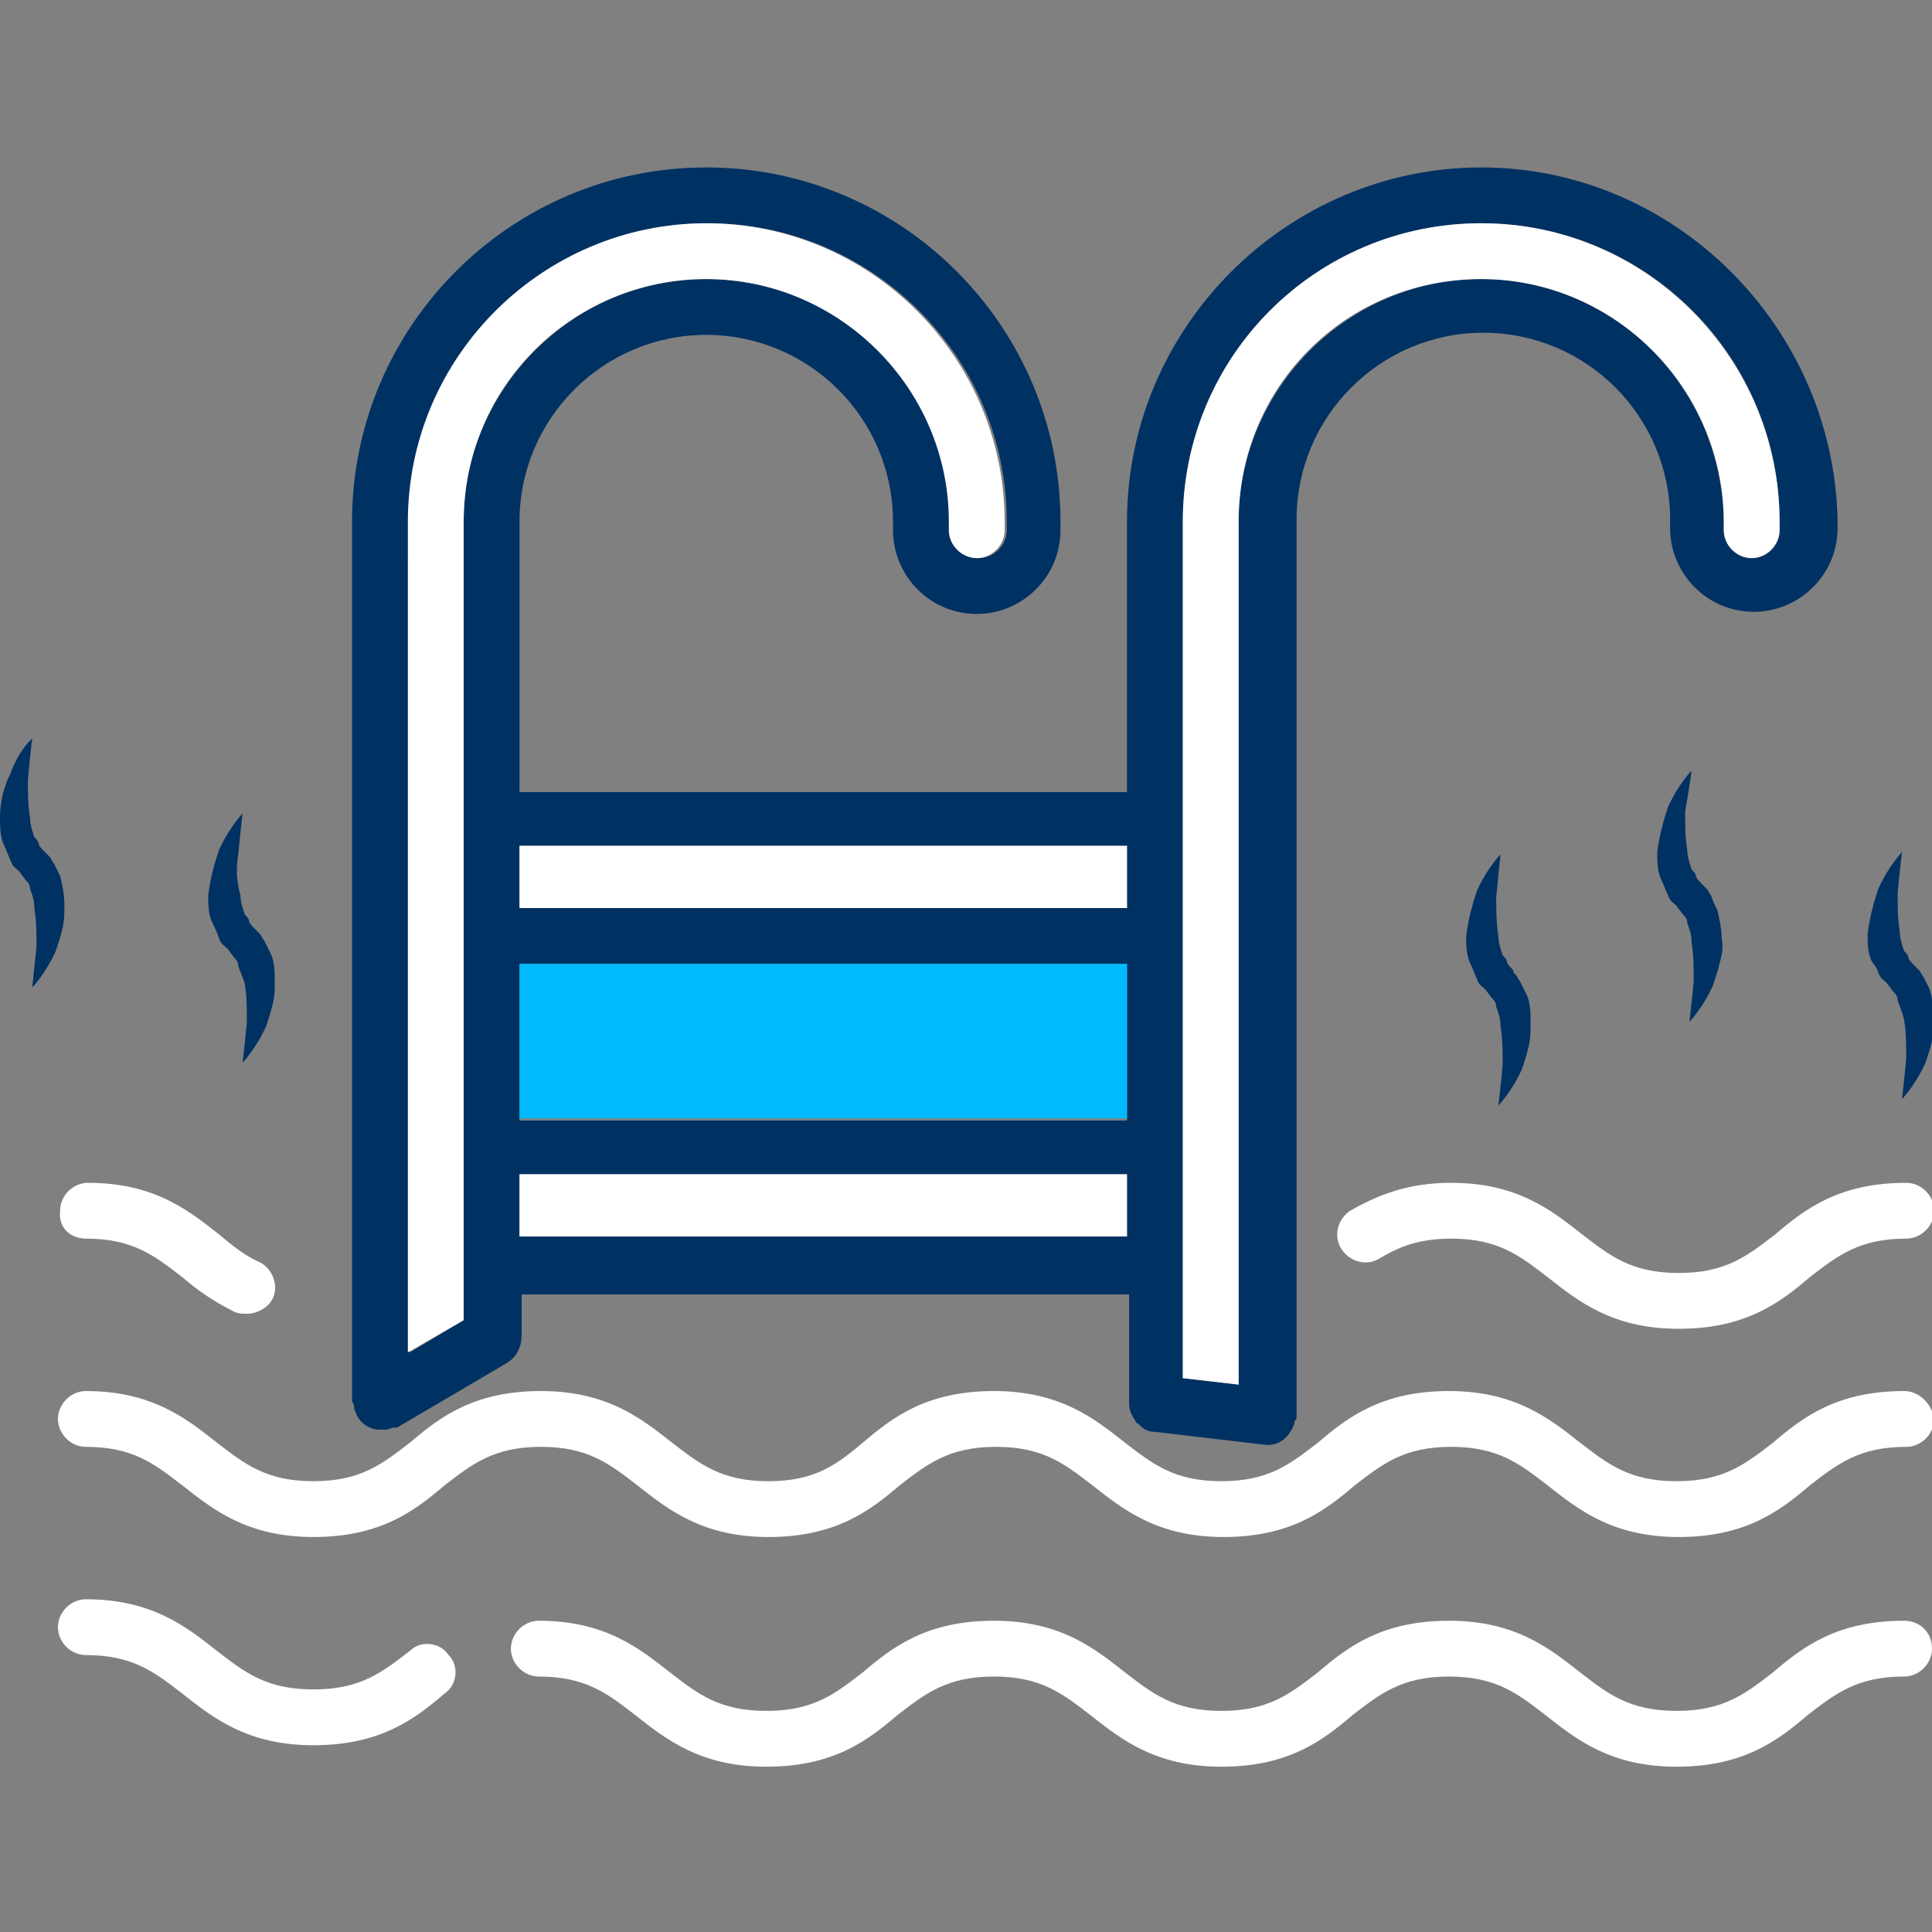
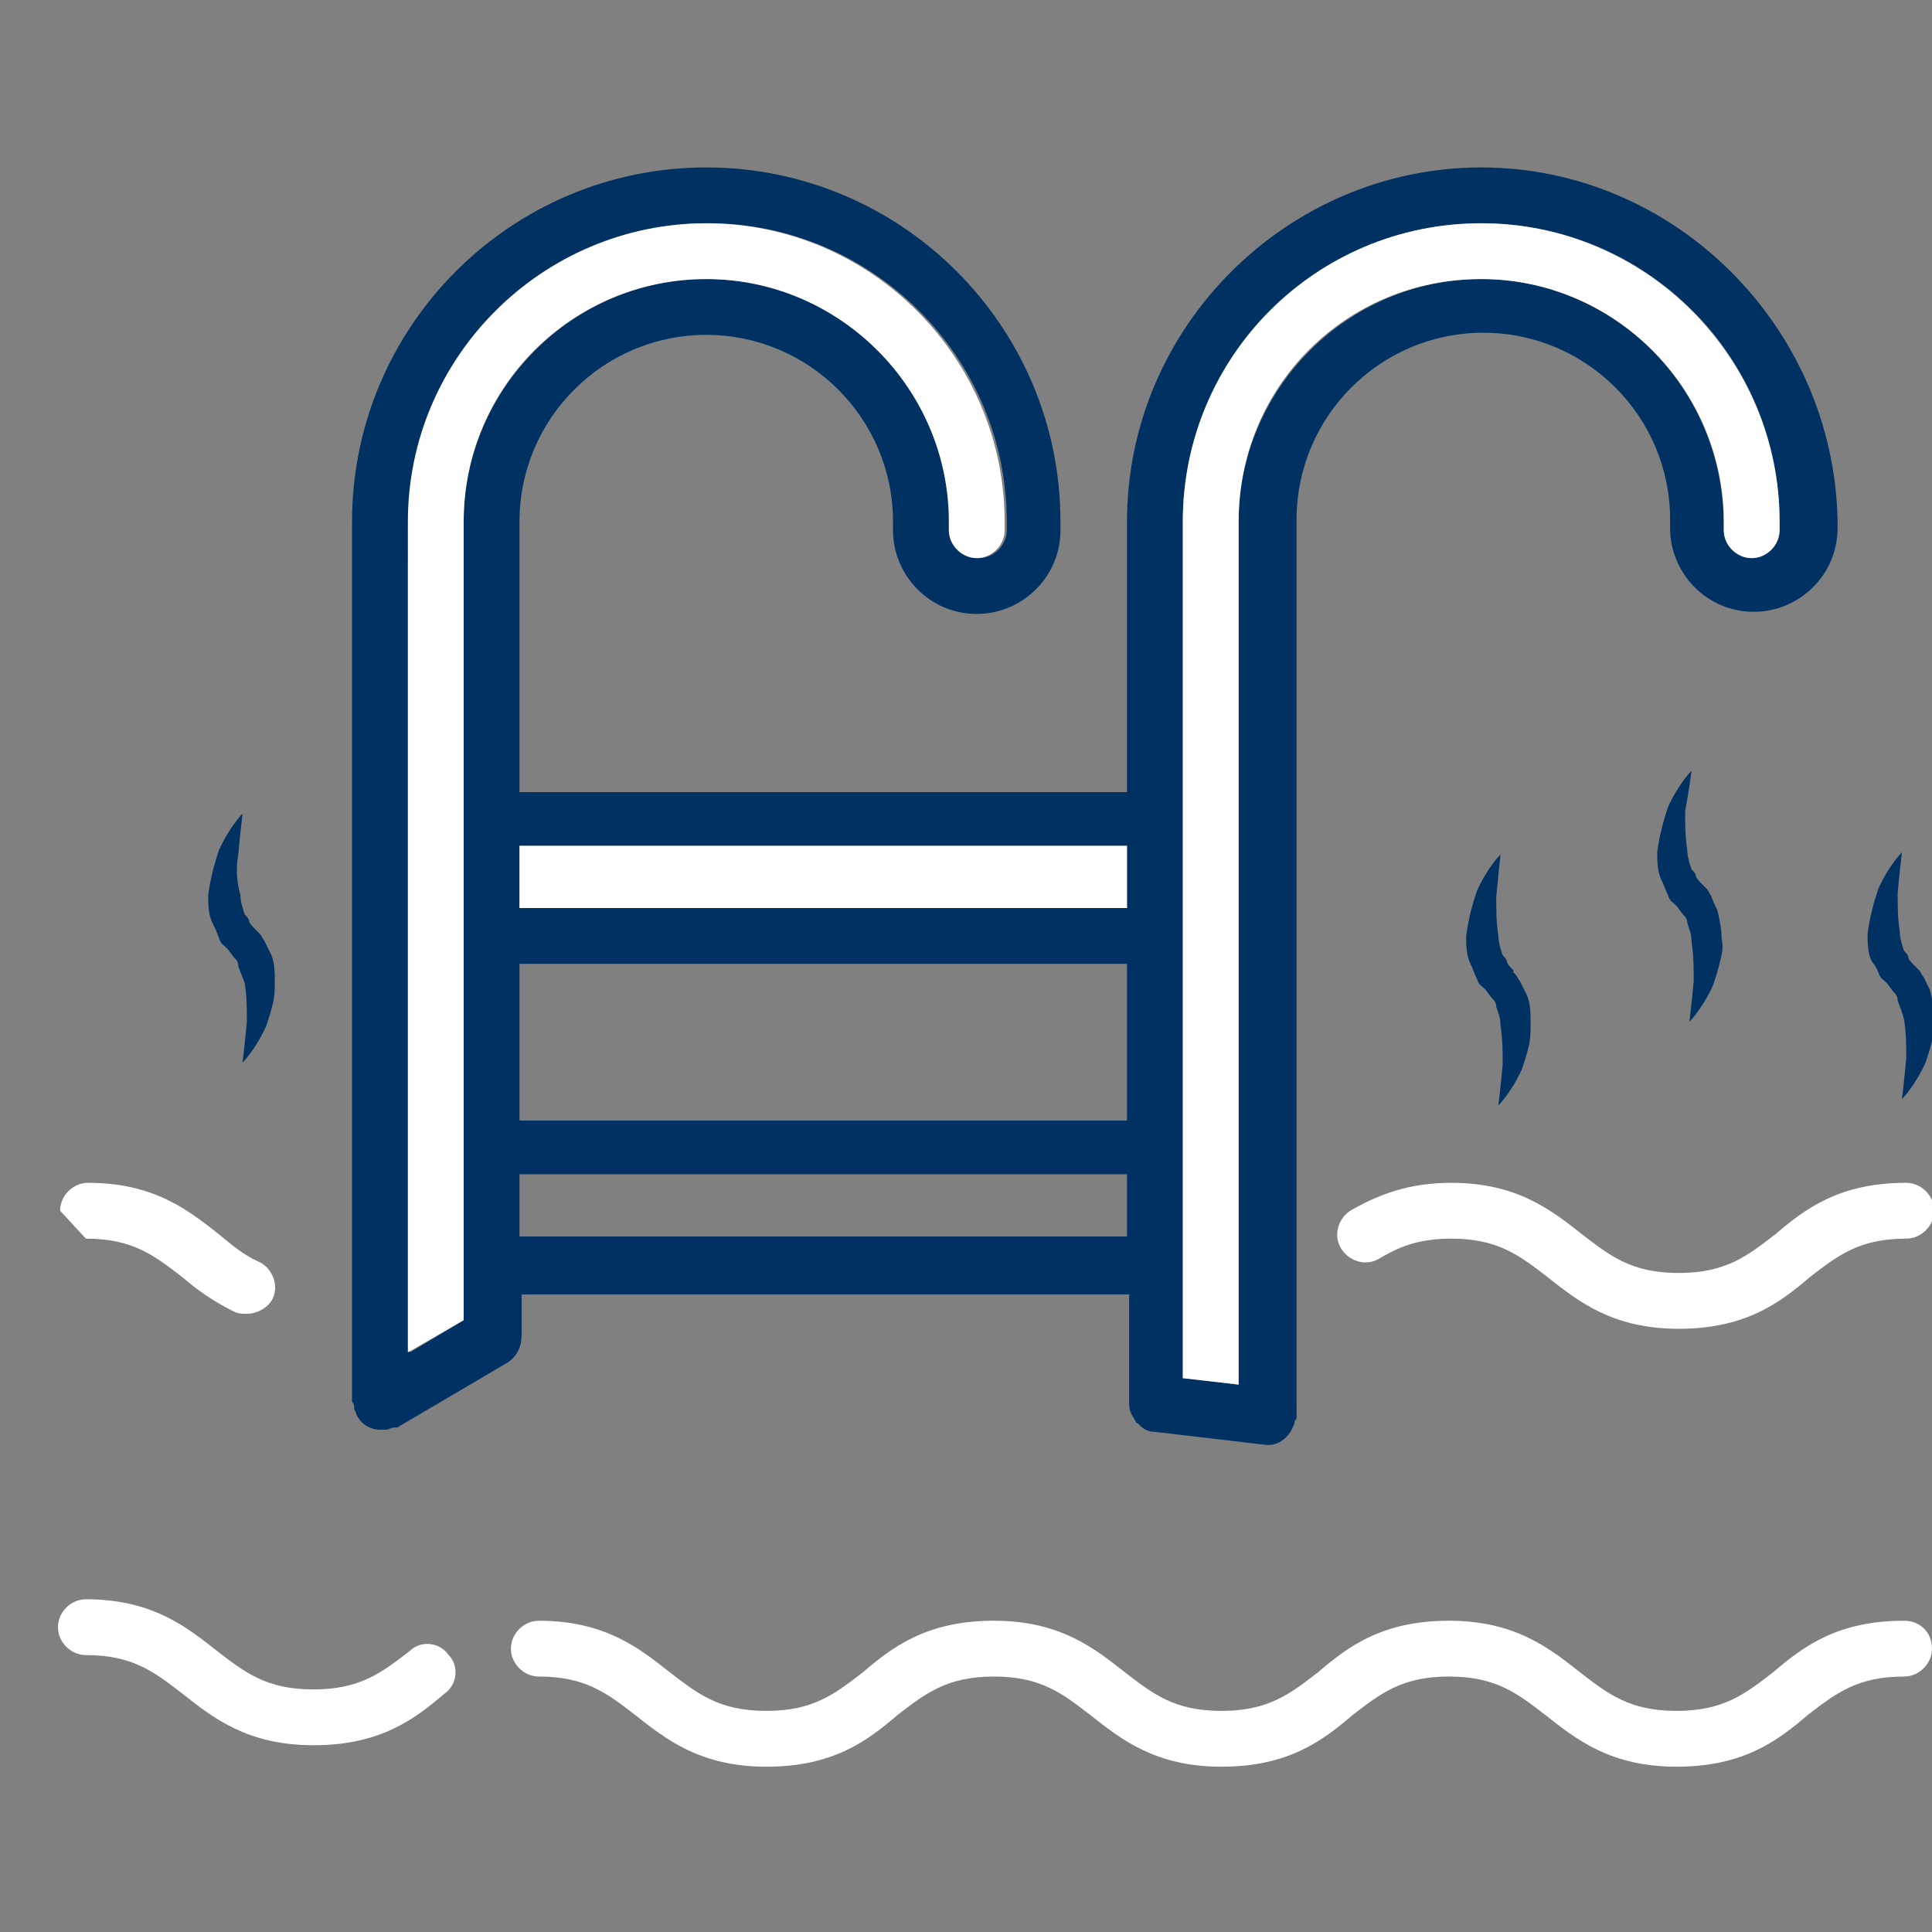
<svg xmlns="http://www.w3.org/2000/svg" version="1.1" id="Layer_1" x="0px" y="0px" viewBox="0 0 90 90" style="enable-background:new 0 0 90 90;" xml:space="preserve">
  <rect x="0" y="0" width="90" height="90" fill="#808080" stroke="none" />
  <style type="text/css">
	.st0{fill:#FFFFFF;}
	.st1{fill:#003163;}
	.st2{fill:#00BAFF;}
</style>
  <g>
    <path class="st0" d="M62.9,56.4c-0.6,0.4-0.8,1.2-0.4,1.8c0.4,0.6,1.2,0.8,1.8,0.4c0.7-0.4,1.6-0.9,3.3-0.9c2.2,0,3.2,0.8,4.5,1.8   c1.4,1.1,3,2.4,6.1,2.4s4.7-1.2,6.1-2.4c1.3-1,2.3-1.8,4.5-1.8c0.7,0,1.3-0.6,1.3-1.3s-0.6-1.3-1.3-1.3c-3.1,0-4.7,1.2-6.1,2.4   c-1.3,1-2.3,1.8-4.5,1.8s-3.2-0.8-4.5-1.8c-1.4-1.1-3-2.4-6.1-2.4C65.7,55.1,64.3,55.6,62.9,56.4z" />
-     <path class="st0" d="M4,57.7c2.2,0,3.2,0.8,4.5,1.8c0.7,0.6,1.4,1.1,2.4,1.6c0.2,0.1,0.4,0.1,0.6,0.1c0.5,0,1-0.3,1.2-0.7   c0.3-0.6,0-1.4-0.6-1.7c-0.7-0.3-1.3-0.8-1.9-1.3c-1.4-1.1-3-2.4-6.1-2.4c-0.7,0-1.3,0.6-1.3,1.3C2.7,57.2,3.3,57.7,4,57.7z" />
-     <path class="st0" d="M88.7,64.8c-3.1,0-4.7,1.2-6.1,2.4c-1.3,1-2.3,1.8-4.5,1.8s-3.2-0.8-4.5-1.8c-1.4-1.1-3-2.4-6.1-2.4   s-4.7,1.2-6.1,2.4c-1.3,1-2.3,1.8-4.5,1.8s-3.2-0.8-4.5-1.8c-1.4-1.1-3-2.4-6.1-2.4s-4.7,1.2-6.1,2.4C39,68.2,38,69,35.8,69   s-3.2-0.8-4.5-1.8c-1.4-1.1-3-2.4-6.1-2.4s-4.7,1.2-6.1,2.4c-1.3,1-2.3,1.8-4.5,1.8s-3.2-0.8-4.5-1.8c-1.4-1.1-3-2.4-6.1-2.4   c-0.7,0-1.3,0.6-1.3,1.3c0,0.7,0.6,1.3,1.3,1.3c2.2,0,3.2,0.8,4.5,1.8c1.4,1.1,3,2.4,6.1,2.4s4.7-1.2,6.1-2.4   c1.3-1,2.3-1.8,4.5-1.8s3.2,0.8,4.5,1.8c1.4,1.1,3,2.4,6.1,2.4c3.1,0,4.7-1.2,6.1-2.4c1.3-1,2.3-1.8,4.5-1.8s3.2,0.8,4.5,1.8   c1.4,1.1,3,2.4,6.1,2.4s4.7-1.2,6.1-2.4c1.3-1,2.3-1.8,4.5-1.8s3.2,0.8,4.5,1.8c1.4,1.1,3,2.4,6.1,2.4s4.7-1.2,6.1-2.4   c1.3-1,2.3-1.8,4.5-1.8c0.7,0,1.3-0.6,1.3-1.3C90,65.4,89.4,64.8,88.7,64.8z" />
+     <path class="st0" d="M4,57.7c2.2,0,3.2,0.8,4.5,1.8c0.7,0.6,1.4,1.1,2.4,1.6c0.2,0.1,0.4,0.1,0.6,0.1c0.5,0,1-0.3,1.2-0.7   c0.3-0.6,0-1.4-0.6-1.7c-0.7-0.3-1.3-0.8-1.9-1.3c-1.4-1.1-3-2.4-6.1-2.4c-0.7,0-1.3,0.6-1.3,1.3z" />
    <path class="st0" d="M88.7,75.5c-3.1,0-4.7,1.2-6.1,2.4c-1.3,1-2.3,1.8-4.5,1.8s-3.2-0.8-4.5-1.8c-1.4-1.1-3-2.4-6.1-2.4   s-4.7,1.2-6.1,2.4c-1.3,1-2.3,1.8-4.5,1.8s-3.2-0.8-4.5-1.8c-1.4-1.1-3-2.4-6.1-2.4s-4.7,1.2-6.1,2.4c-1.3,1-2.3,1.8-4.5,1.8   s-3.2-0.8-4.5-1.8c-1.4-1.1-3-2.4-6.1-2.4c-0.7,0-1.3,0.6-1.3,1.3c0,0.7,0.6,1.3,1.3,1.3c2.2,0,3.2,0.8,4.5,1.8   c1.4,1.1,3,2.4,6.1,2.4s4.7-1.2,6.1-2.4c1.3-1,2.3-1.8,4.5-1.8s3.2,0.8,4.5,1.8c1.4,1.1,3,2.4,6.1,2.4s4.7-1.2,6.1-2.4   c1.3-1,2.3-1.8,4.5-1.8s3.2,0.8,4.5,1.8c1.4,1.1,3,2.4,6.1,2.4s4.7-1.2,6.1-2.4c1.3-1,2.3-1.8,4.5-1.8c0.7,0,1.3-0.6,1.3-1.3   C90,76,89.4,75.5,88.7,75.5z" />
    <path class="st0" d="M19.1,76.9c-1.3,1-2.3,1.8-4.5,1.8s-3.2-0.8-4.5-1.8c-1.4-1.1-3-2.4-6.1-2.4c-0.7,0-1.3,0.6-1.3,1.3   c0,0.7,0.6,1.3,1.3,1.3c2.2,0,3.2,0.8,4.5,1.8c1.4,1.1,3,2.4,6.1,2.4s4.7-1.2,6.1-2.4c0.6-0.4,0.7-1.3,0.2-1.8   C20.5,76.5,19.6,76.4,19.1,76.9z" />
    <path class="st1" d="M70.4,45.2L70.4,45.2L70.4,45.2L70.4,45.2z" />
    <path class="st1" d="M69.9,39.8c0,0-0.6,0.6-1.1,1.7c-0.2,0.6-0.4,1.3-0.5,2.1c0,0.4,0,0.9,0.2,1.3c0.1,0.2,0.2,0.5,0.3,0.7   c0.1,0.3,0.2,0.3,0.4,0.5l0.3,0.4c0.1,0.1,0.2,0.2,0.2,0.4c0.1,0.3,0.2,0.5,0.2,0.9C70,48.4,70,49,70,49.6   c-0.1,1.1-0.2,1.9-0.2,1.9s0.6-0.6,1.1-1.7c0.1-0.3,0.2-0.6,0.3-1c0.1-0.4,0.1-0.7,0.1-1.2c0-0.4,0-0.9-0.2-1.3   c-0.1-0.2-0.2-0.4-0.3-0.6c-0.1-0.1-0.1-0.2-0.2-0.3l-0.1-0.1v-0.1l0,0l0,0l0,0l0,0l0,0c-0.1-0.1-0.3-0.3-0.3-0.4   c0-0.1-0.1-0.2-0.2-0.3c-0.1-0.3-0.2-0.6-0.2-0.9c-0.1-0.6-0.1-1.3-0.1-1.8C69.8,40.7,69.9,39.8,69.9,39.8z M70.4,45.2L70.4,45.2   L70.4,45.2z" />
    <path class="st1" d="M70.5,45.2L70.5,45.2L70.5,45.2L70.5,45.2z" />
    <path class="st1" d="M78.8,35.9c0,0-0.6,0.6-1.1,1.7c-0.2,0.6-0.4,1.3-0.5,2.1c0,0.4,0,0.9,0.2,1.3c0.1,0.2,0.2,0.5,0.3,0.7   c0.1,0.3,0.2,0.3,0.4,0.5l0.3,0.4c0.1,0.1,0.2,0.2,0.2,0.4c0.1,0.3,0.2,0.5,0.2,0.9c0.1,0.6,0.1,1.2,0.1,1.8   c-0.1,1.1-0.2,1.9-0.2,1.9s0.6-0.6,1.1-1.7c0.1-0.3,0.2-0.6,0.3-1c0.1-0.4,0.2-0.7,0.1-1.2c0-0.4-0.1-0.9-0.2-1.3   c-0.1-0.2-0.2-0.4-0.3-0.7c-0.1-0.1-0.1-0.2-0.2-0.3l-0.1-0.1l-0.1-0.1l0,0l0,0l0,0c-0.1-0.1-0.3-0.3-0.3-0.4   c0-0.1-0.1-0.2-0.2-0.3c-0.1-0.3-0.2-0.6-0.2-0.9c-0.1-0.6-0.1-1.2-0.1-1.8C78.7,36.7,78.8,35.9,78.8,35.9z M79.3,41.2L79.3,41.2   L79.3,41.2z" />
    <path class="st1" d="M79.4,41.3L79.4,41.3L79.4,41.3z" />
    <path class="st1" d="M87.5,45.3c0.1,0.3,0.2,0.3,0.4,0.5l0.3,0.4c0.1,0.1,0.2,0.2,0.2,0.4c0.1,0.3,0.2,0.5,0.3,0.9   c0.1,0.6,0.1,1.2,0.1,1.8c-0.1,1.1-0.2,1.9-0.2,1.9s0.6-0.6,1.1-1.7c0.1-0.3,0.2-0.6,0.3-1c0.1-0.4,0.1-0.7,0.1-1.1   c0-0.4-0.1-0.9-0.2-1.3c-0.1-0.2-0.2-0.4-0.3-0.6c-0.1-0.1-0.1-0.2-0.2-0.3l-0.1-0.1L89.2,45l0,0l0,0l0,0c-0.1-0.1-0.3-0.3-0.3-0.4   c0-0.1-0.1-0.2-0.2-0.3c-0.1-0.3-0.2-0.6-0.2-0.9c-0.1-0.6-0.1-1.2-0.1-1.8c0.1-1.1,0.2-1.9,0.2-1.9s-0.6,0.6-1.1,1.7   c-0.2,0.6-0.4,1.3-0.5,2.1c0,0.4,0,0.9,0.2,1.3C87.2,44.8,87.4,45,87.5,45.3z M89.1,44.8L89.1,44.8L89.1,44.8z" />
    <path class="st1" d="M89.1,44.8L89.1,44.8L89.1,44.8z" />
    <path class="st1" d="M2.1,39.7L2.1,39.7L2.1,39.7L2.1,39.7z" />
-     <path class="st1" d="M3,42.1c0-0.4-0.1-0.9-0.2-1.3c-0.1-0.2-0.2-0.4-0.3-0.6c-0.1-0.1-0.1-0.2-0.2-0.3l-0.1-0.1l-0.1-0.1l0,0l0,0   l0,0l0,0l0,0c-0.1-0.1-0.3-0.3-0.3-0.4c0-0.1-0.1-0.2-0.2-0.3c-0.1-0.3-0.2-0.6-0.2-0.9c-0.1-0.6-0.1-1.2-0.1-1.8   c0.1-1.1,0.2-1.9,0.2-1.9s-0.6,0.5-1,1.6C0.2,36.6,0,37.3,0,38.1c0,0.4,0,0.9,0.2,1.3c0.1,0.2,0.2,0.5,0.3,0.7   c0.1,0.3,0.2,0.3,0.4,0.5L1.2,41c0.1,0.1,0.2,0.2,0.2,0.4c0.1,0.3,0.2,0.5,0.2,0.9c0.1,0.6,0.1,1.2,0.1,1.8c-0.1,1-0.2,1.9-0.2,1.9   s0.6-0.6,1.1-1.7c0.1-0.3,0.2-0.6,0.3-1C3,42.9,3,42.6,3,42.1z" />
    <path class="st1" d="M10.2,43.7c0.1,0.3,0.2,0.3,0.4,0.5l0.3,0.4c0.1,0.1,0.2,0.2,0.2,0.4c0.1,0.3,0.2,0.5,0.3,0.8   c0.1,0.6,0.1,1.2,0.1,1.8c-0.1,1.1-0.2,1.9-0.2,1.9s0.6-0.6,1.1-1.7c0.1-0.3,0.2-0.6,0.3-1s0.1-0.7,0.1-1.1c0-0.4,0-0.9-0.2-1.3   c-0.1-0.2-0.2-0.4-0.3-0.6c-0.1-0.1-0.1-0.2-0.2-0.3L12,43.4l-0.1-0.1l0,0l0,0l0,0c-0.1-0.1-0.3-0.3-0.3-0.4c0-0.1-0.1-0.2-0.2-0.3   c-0.1-0.3-0.2-0.6-0.2-0.9C11,41,11,40.4,11.1,39.8c0.1-1.1,0.2-1.9,0.2-1.9s-0.6,0.6-1.1,1.7c-0.2,0.6-0.4,1.3-0.5,2.1   c0,0.4,0,0.9,0.2,1.3C10,43.2,10.1,43.4,10.2,43.7z M11.8,43.2L11.8,43.2L11.8,43.2z" />
    <path class="st1" d="M11.9,43.3C11.9,43.2,11.9,43.2,11.9,43.3L11.9,43.3L11.9,43.3z" />
    <path class="st1" d="M16.5,65.6c0,0.1,0.1,0.2,0.1,0.3l0,0l0,0c0.2,0.4,0.6,0.7,1.1,0.7c0.1,0,0.1,0,0.2,0H18   c0.1,0,0.2-0.1,0.4-0.1h0.1l5.1-3c0.5-0.3,0.7-0.8,0.7-1.3l0,0v-1.9h28.3v5.1c0,0.3,0.1,0.5,0.3,0.8c0,0,0,0.1,0.1,0.1l0.1,0.1   c0.2,0.2,0.4,0.3,0.7,0.3l5.1,0.6c0.7,0.1,1.2-0.4,1.4-1l0,0c0-0.1,0-0.1,0.1-0.2c0,0,0,0,0-0.1s0-0.2,0-0.2V33.3l0,0v-9.1   c0-4.8,3.9-8.7,8.7-8.7s8.7,3.9,8.7,8.7v0.4c0,2.1,1.7,3.9,3.9,3.9c2.1,0,3.9-1.7,3.9-3.9v-0.4C85.4,15.2,78,7.8,69,7.8   s-16.5,7.4-16.5,16.5v12.6H24.2V24.3c0-4.8,3.9-8.7,8.7-8.7s8.7,3.9,8.7,8.7v0.4c0,2.1,1.7,3.9,3.9,3.9c2.1,0,3.9-1.7,3.9-3.9v-0.4   c0-9.1-7.4-16.5-16.5-16.5s-16.5,7.4-16.5,16.5v41l0,0C16.5,65.4,16.5,65.5,16.5,65.6z M55.1,24.3c0-7.6,6.2-13.9,13.9-13.9   s13.9,6.2,13.9,13.9v0.4c0,0.7-0.6,1.3-1.3,1.3c-0.7,0-1.3-0.6-1.3-1.3v-0.4C80.2,18,75.2,13,69,13s-11.3,5.1-11.3,11.3v10.6l0,0   v29.6l-2.6-0.3C55.1,64.2,55.1,24.3,55.1,24.3z M52.5,57.6H24.2v-2.9h10.3H37h15.5V57.6z M24.2,39.4h28.3v2.9H24.2V39.4z    M52.5,44.9v7.3H37h-2.5H24.2v-7.3H52.5z M19.1,24.3c0-7.6,6.2-13.9,13.9-13.9c7.6,0,13.9,6.2,13.9,13.9v0.4c0,0.7-0.6,1.3-1.3,1.3   s-1.3-0.6-1.3-1.3v-0.4C44.2,18,39.1,13,32.9,13s-11.3,5.1-11.3,11.3v37.2L19.1,63V24.3z" />
    <rect x="24.2" y="39.4" class="st0" width="28.3" height="2.9" />
    <path class="st0" d="M21.6,24.3C21.6,18,26.7,13,32.9,13s11.3,5.1,11.3,11.3v0.4c0,0.7,0.6,1.3,1.3,1.3s1.3-0.6,1.3-1.3v-0.4   c0-7.6-6.2-13.9-13.9-13.9c-7.6,0-13.9,6.2-13.9,13.9V63l2.6-1.5C21.6,61.5,21.6,24.3,21.6,24.3z" />
-     <polygon class="st0" points="34.5,54.7 24.2,54.7 24.2,57.6 52.5,57.6 52.5,54.7 37,54.7  " />
-     <polygon class="st2" points="24.2,52.1 34.5,52.1 37,52.1 52.5,52.1 52.5,44.9 24.2,44.9  " />
    <path class="st0" d="M57.7,34.8L57.7,34.8V24.3C57.7,18,62.7,13,69,13c6.2,0,11.3,5.1,11.3,11.3v0.4c0,0.7,0.6,1.3,1.3,1.3   c0.7,0,1.3-0.6,1.3-1.3v-0.4c0-7.6-6.2-13.9-13.9-13.9s-13.9,6.2-13.9,13.9v39.9l2.6,0.3C57.7,64.5,57.7,34.8,57.7,34.8z" />
  </g>
</svg>